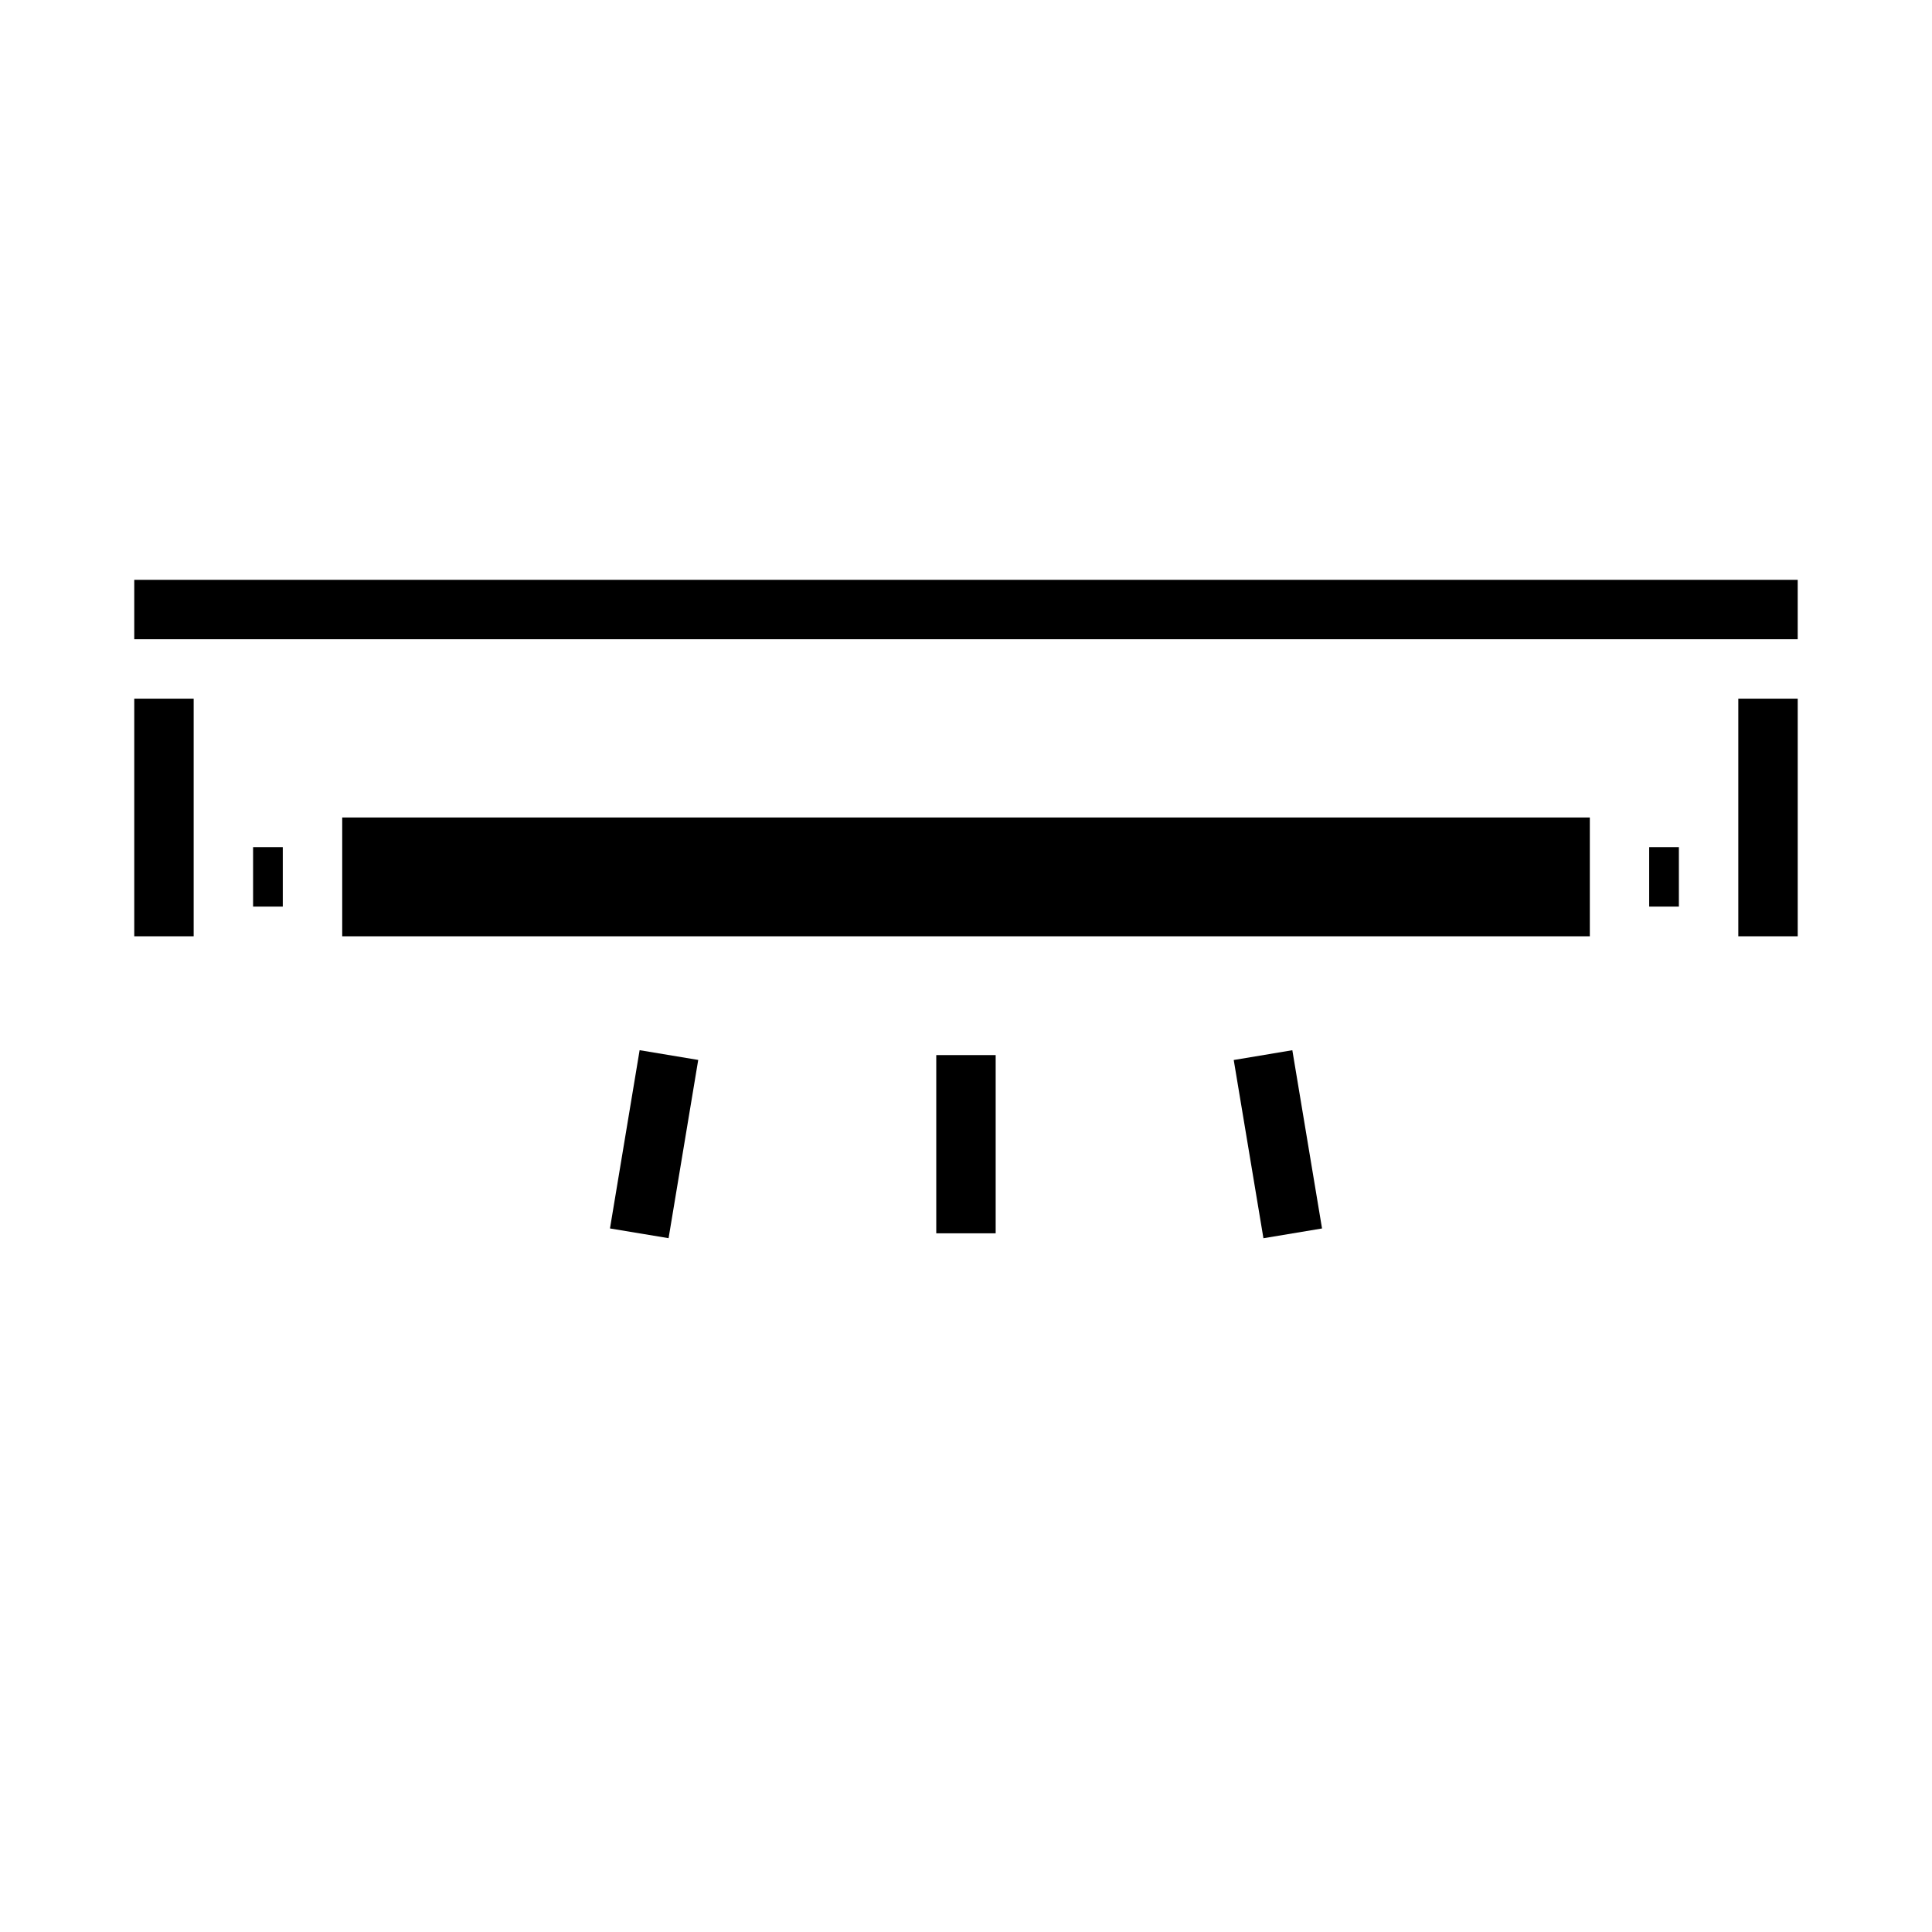
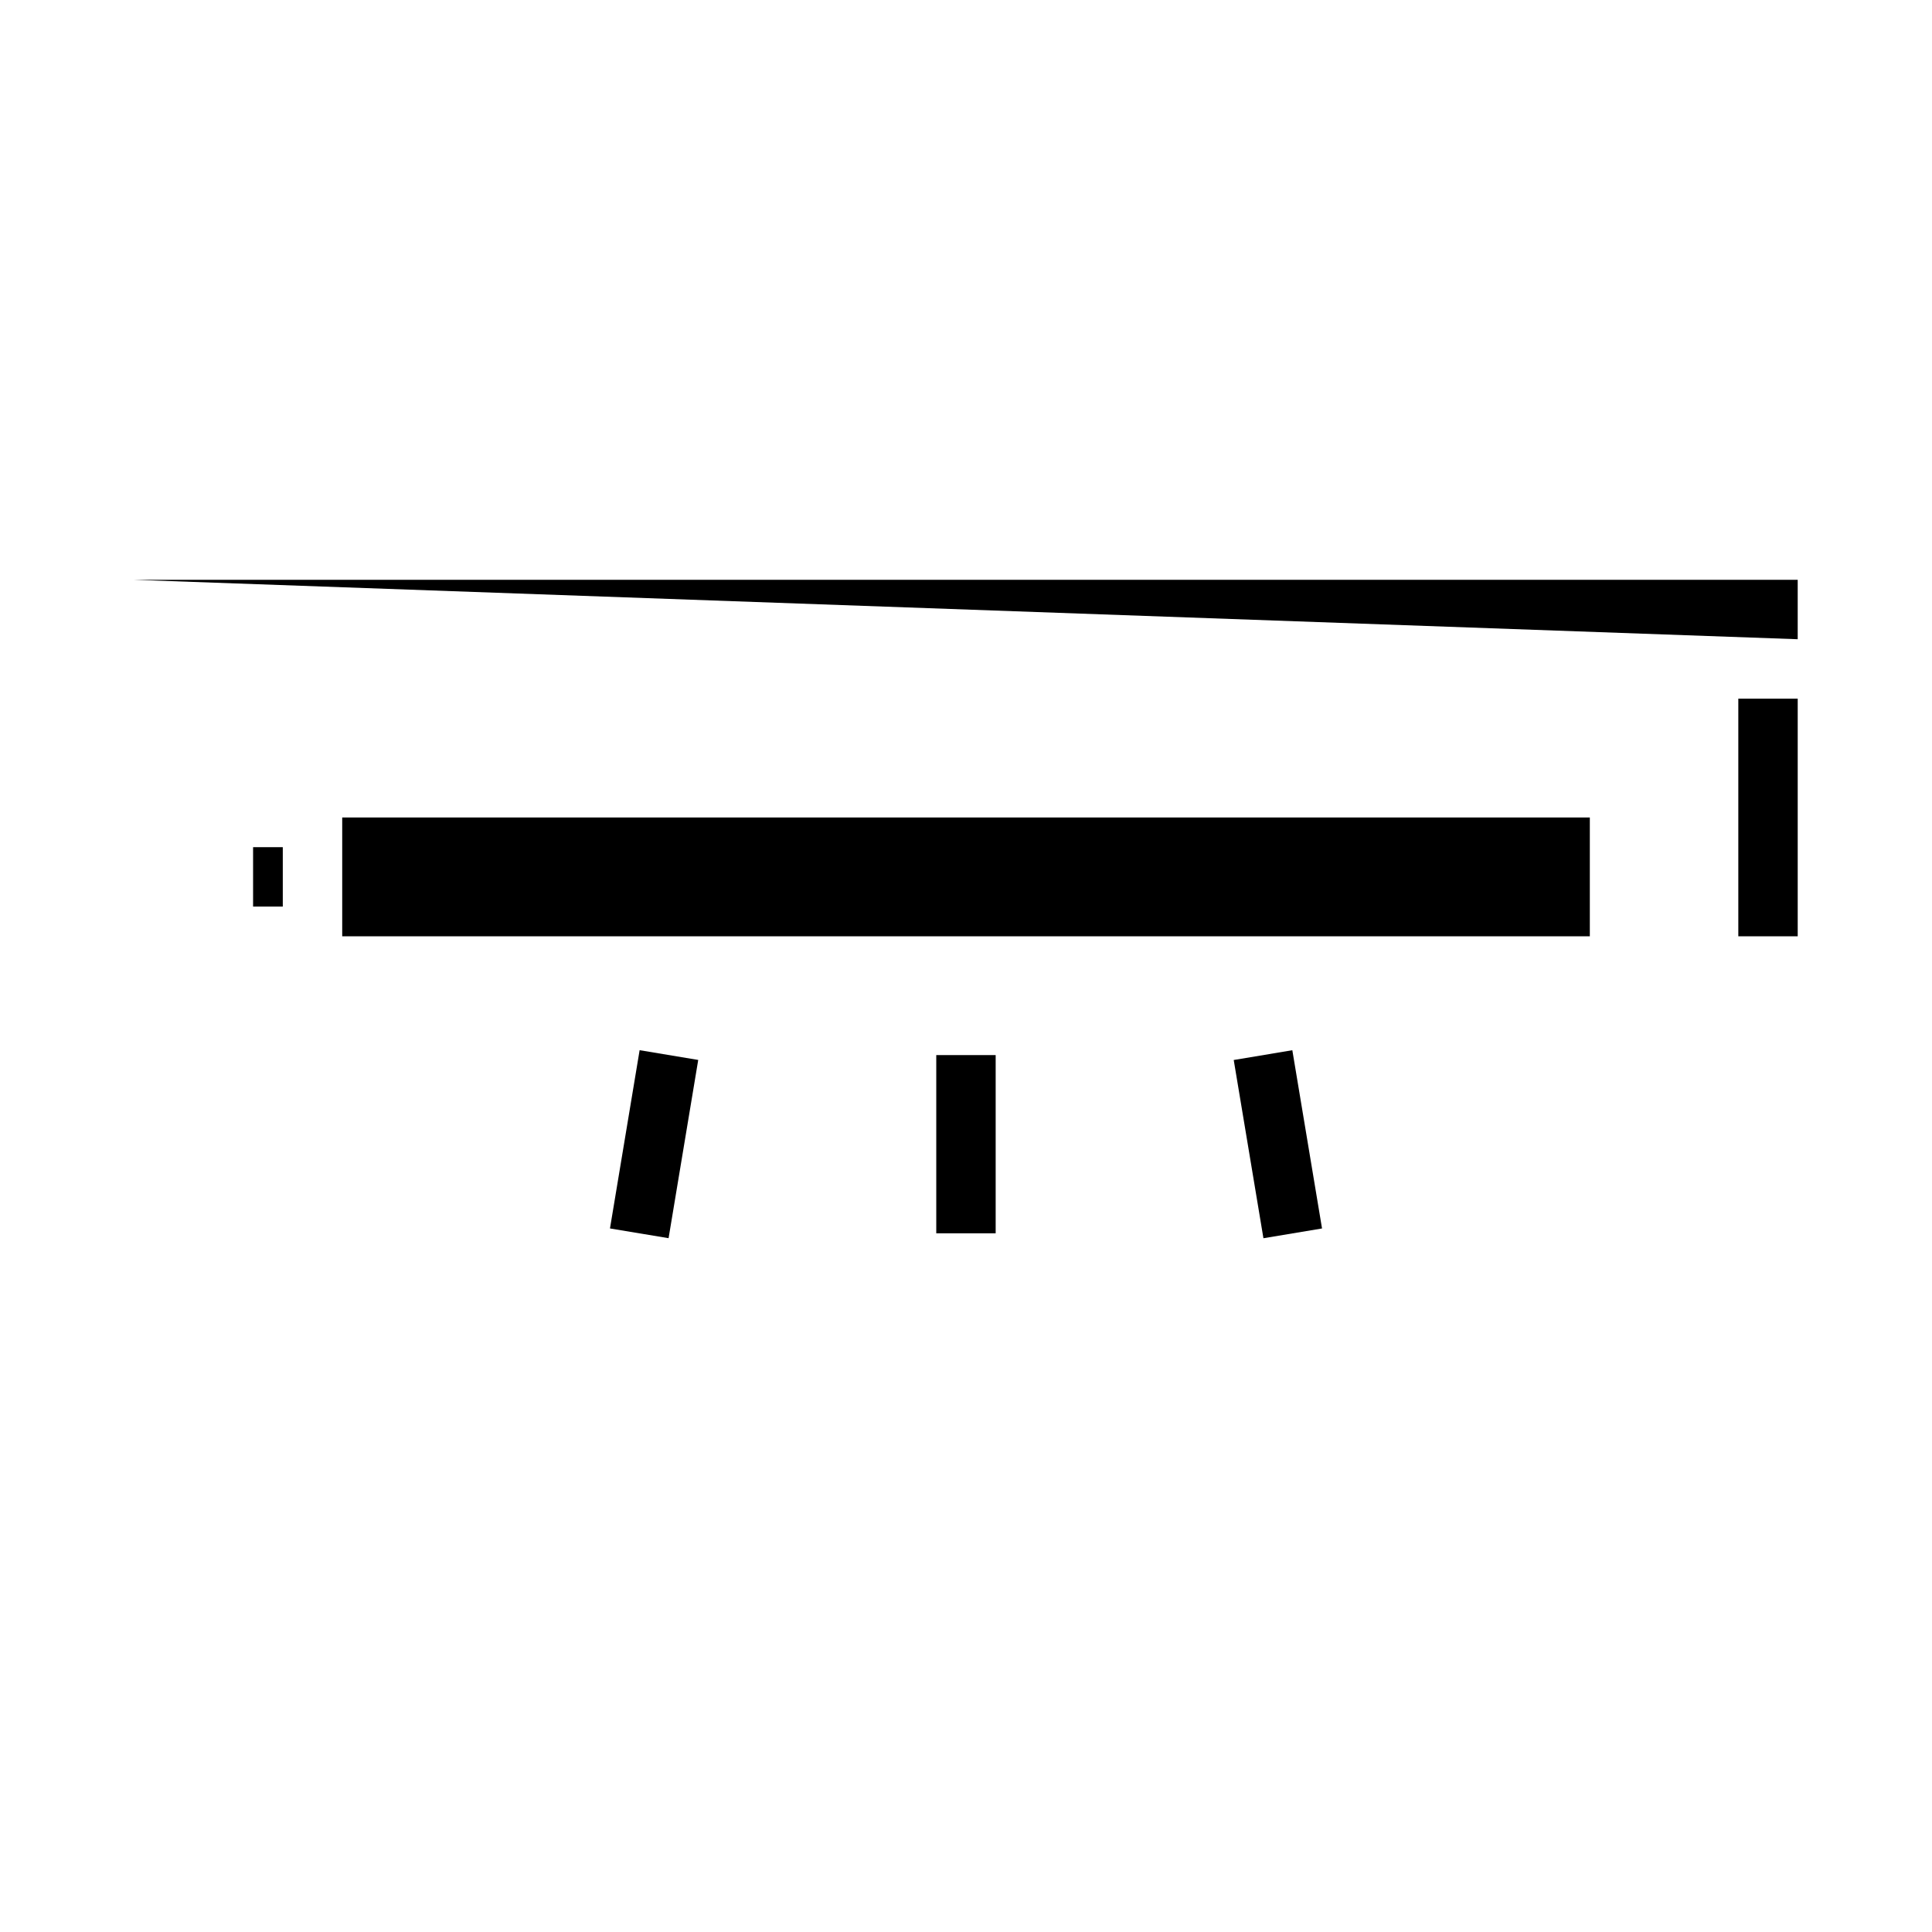
<svg xmlns="http://www.w3.org/2000/svg" fill="#000000" width="800px" height="800px" version="1.1" viewBox="144 144 512 512">
  <g>
-     <path d="m179.58 297.66h440.83v15.742h-440.83z" />
-     <path d="m179.58 329.15h15.742v62.977h-15.742z" />
+     <path d="m179.58 297.66h440.83v15.742z" />
    <path d="m604.67 329.15h15.742v62.977h-15.742z" />
    <path d="m234.69 360.64h330.63v31.488h-330.63z" />
    <path d="m392.12 423.61h15.742v47.23h-15.742z" />
    <path d="m470.95 424.91 15.531-2.59 7.871 47.234-15.531 2.59z" />
    <path d="m305.65 469.55 7.856-47.238 15.531 2.582-7.856 47.238z" />
-     <path d="m581.05 368.51h7.871v15.742h-7.871z" />
    <path d="m211.07 368.51h7.871v15.742h-7.871z" />
  </g>
</svg>